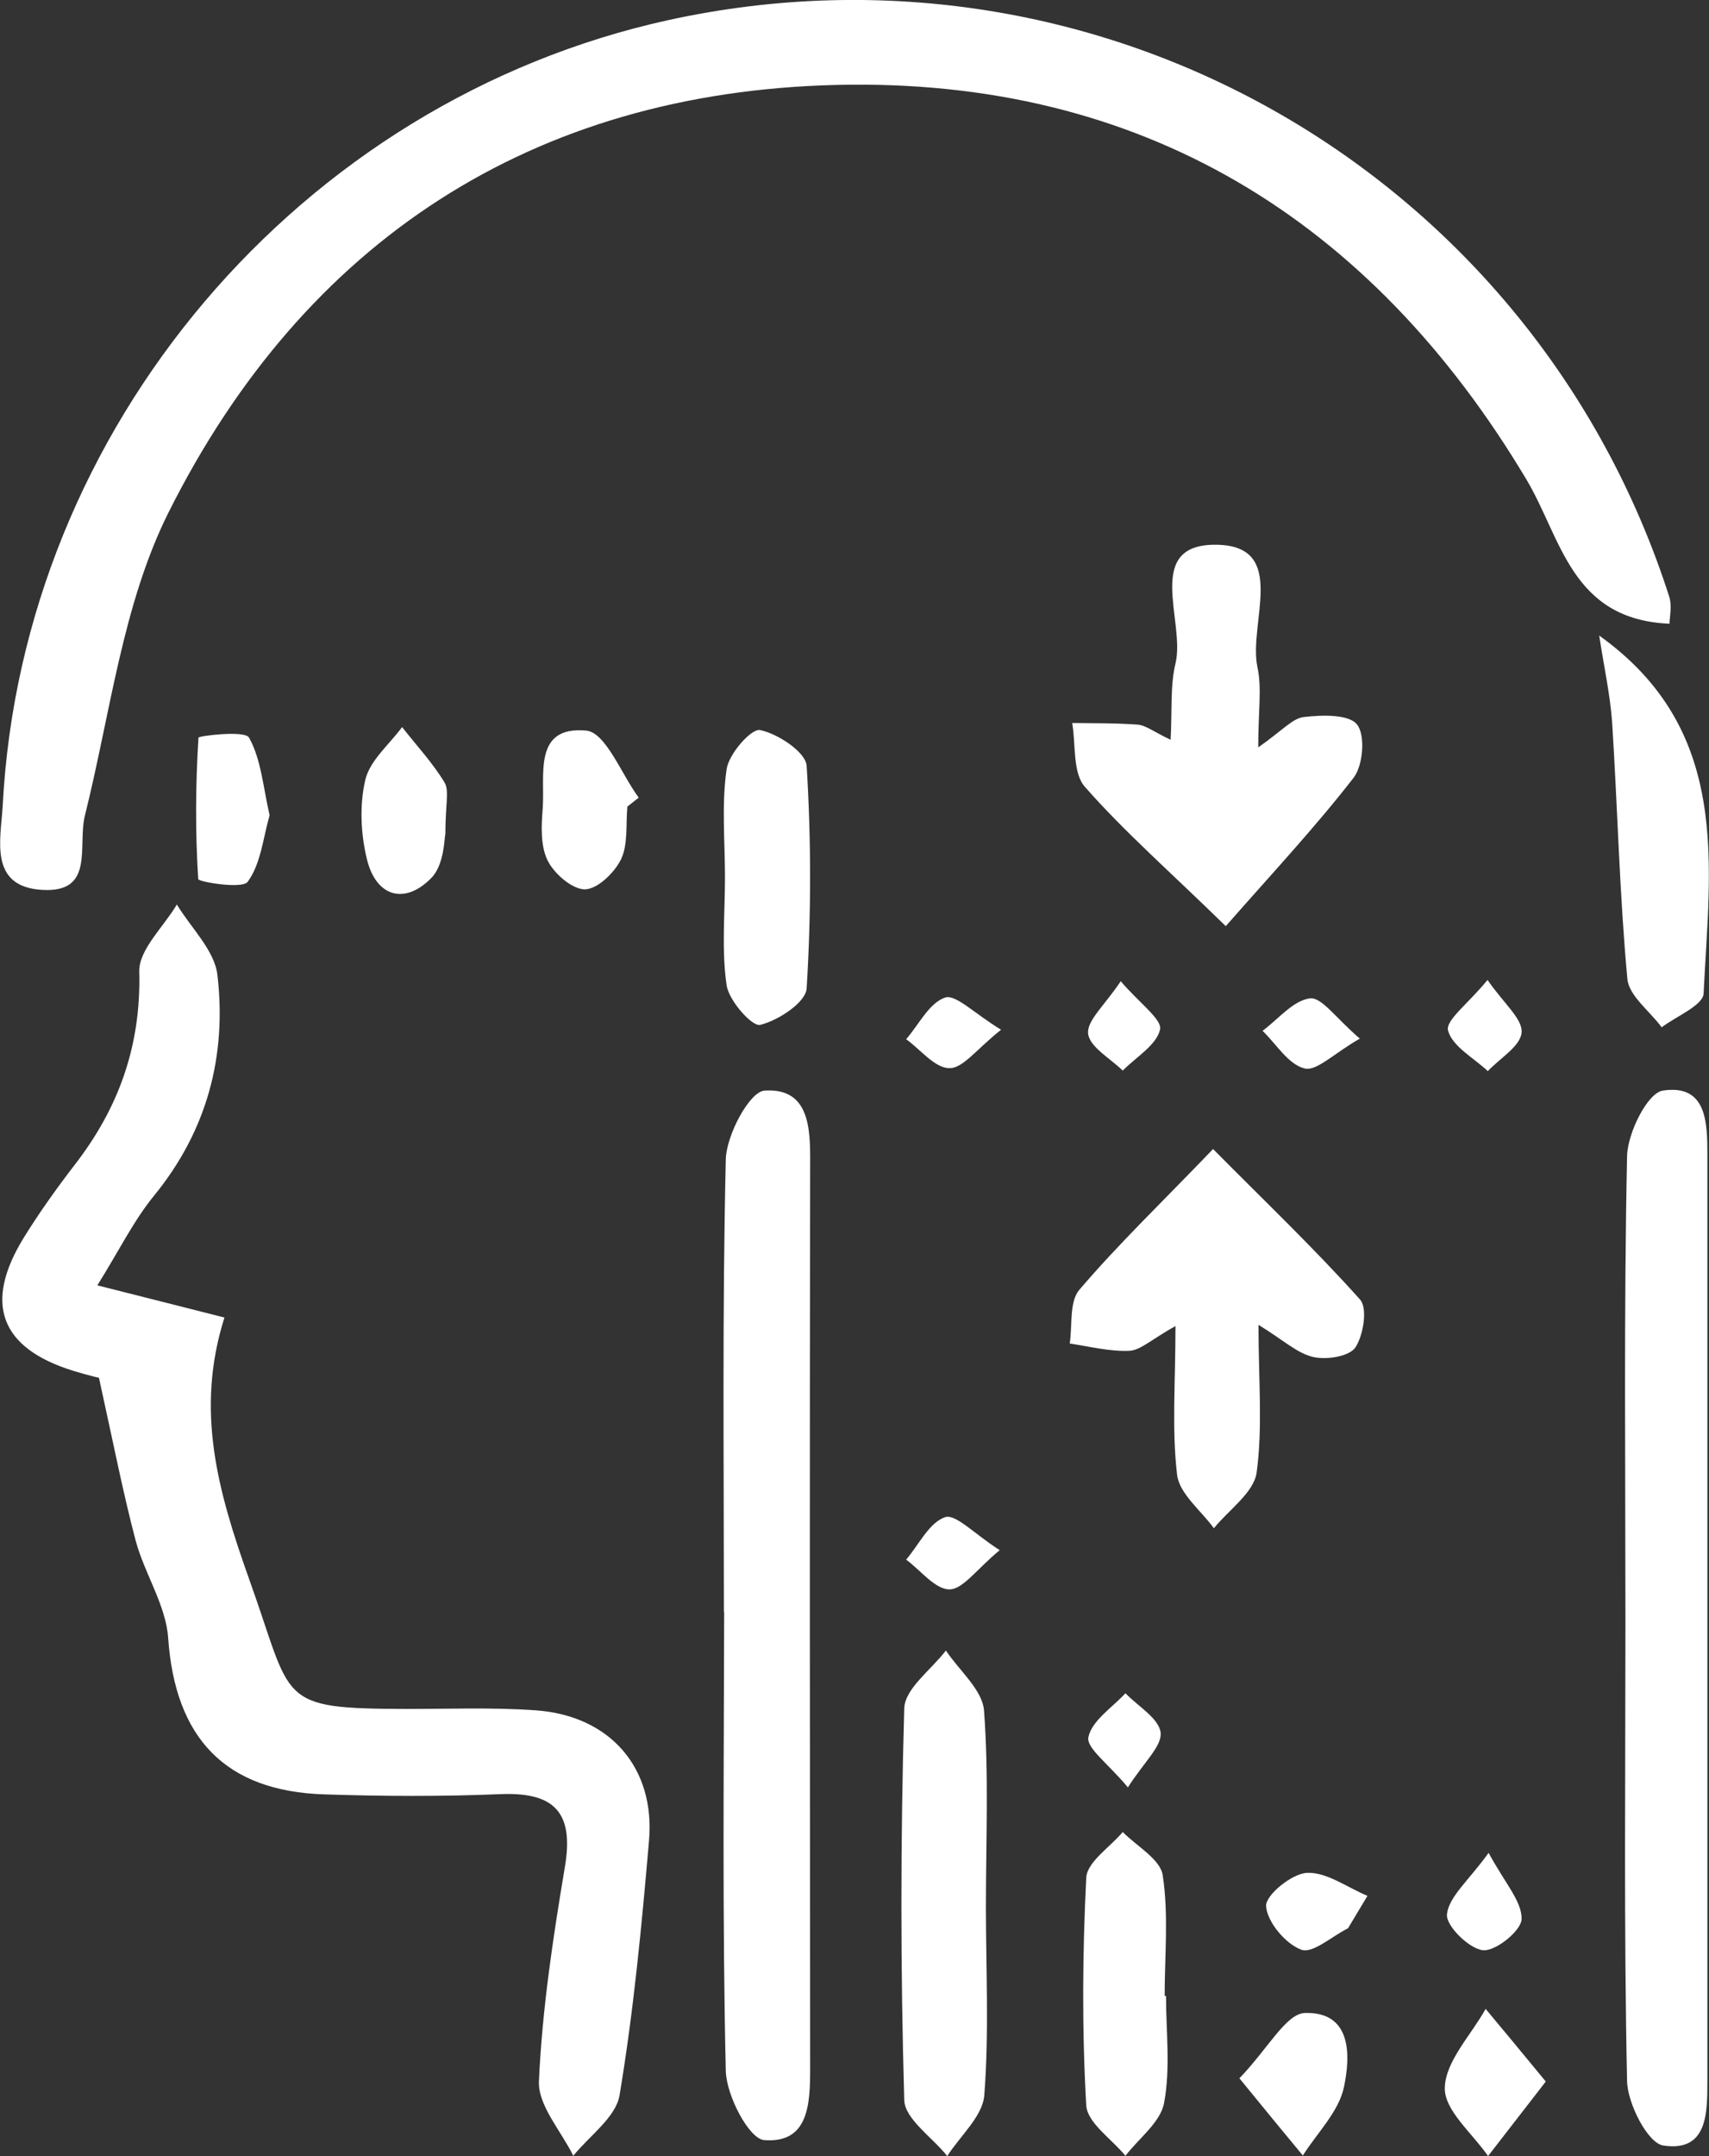
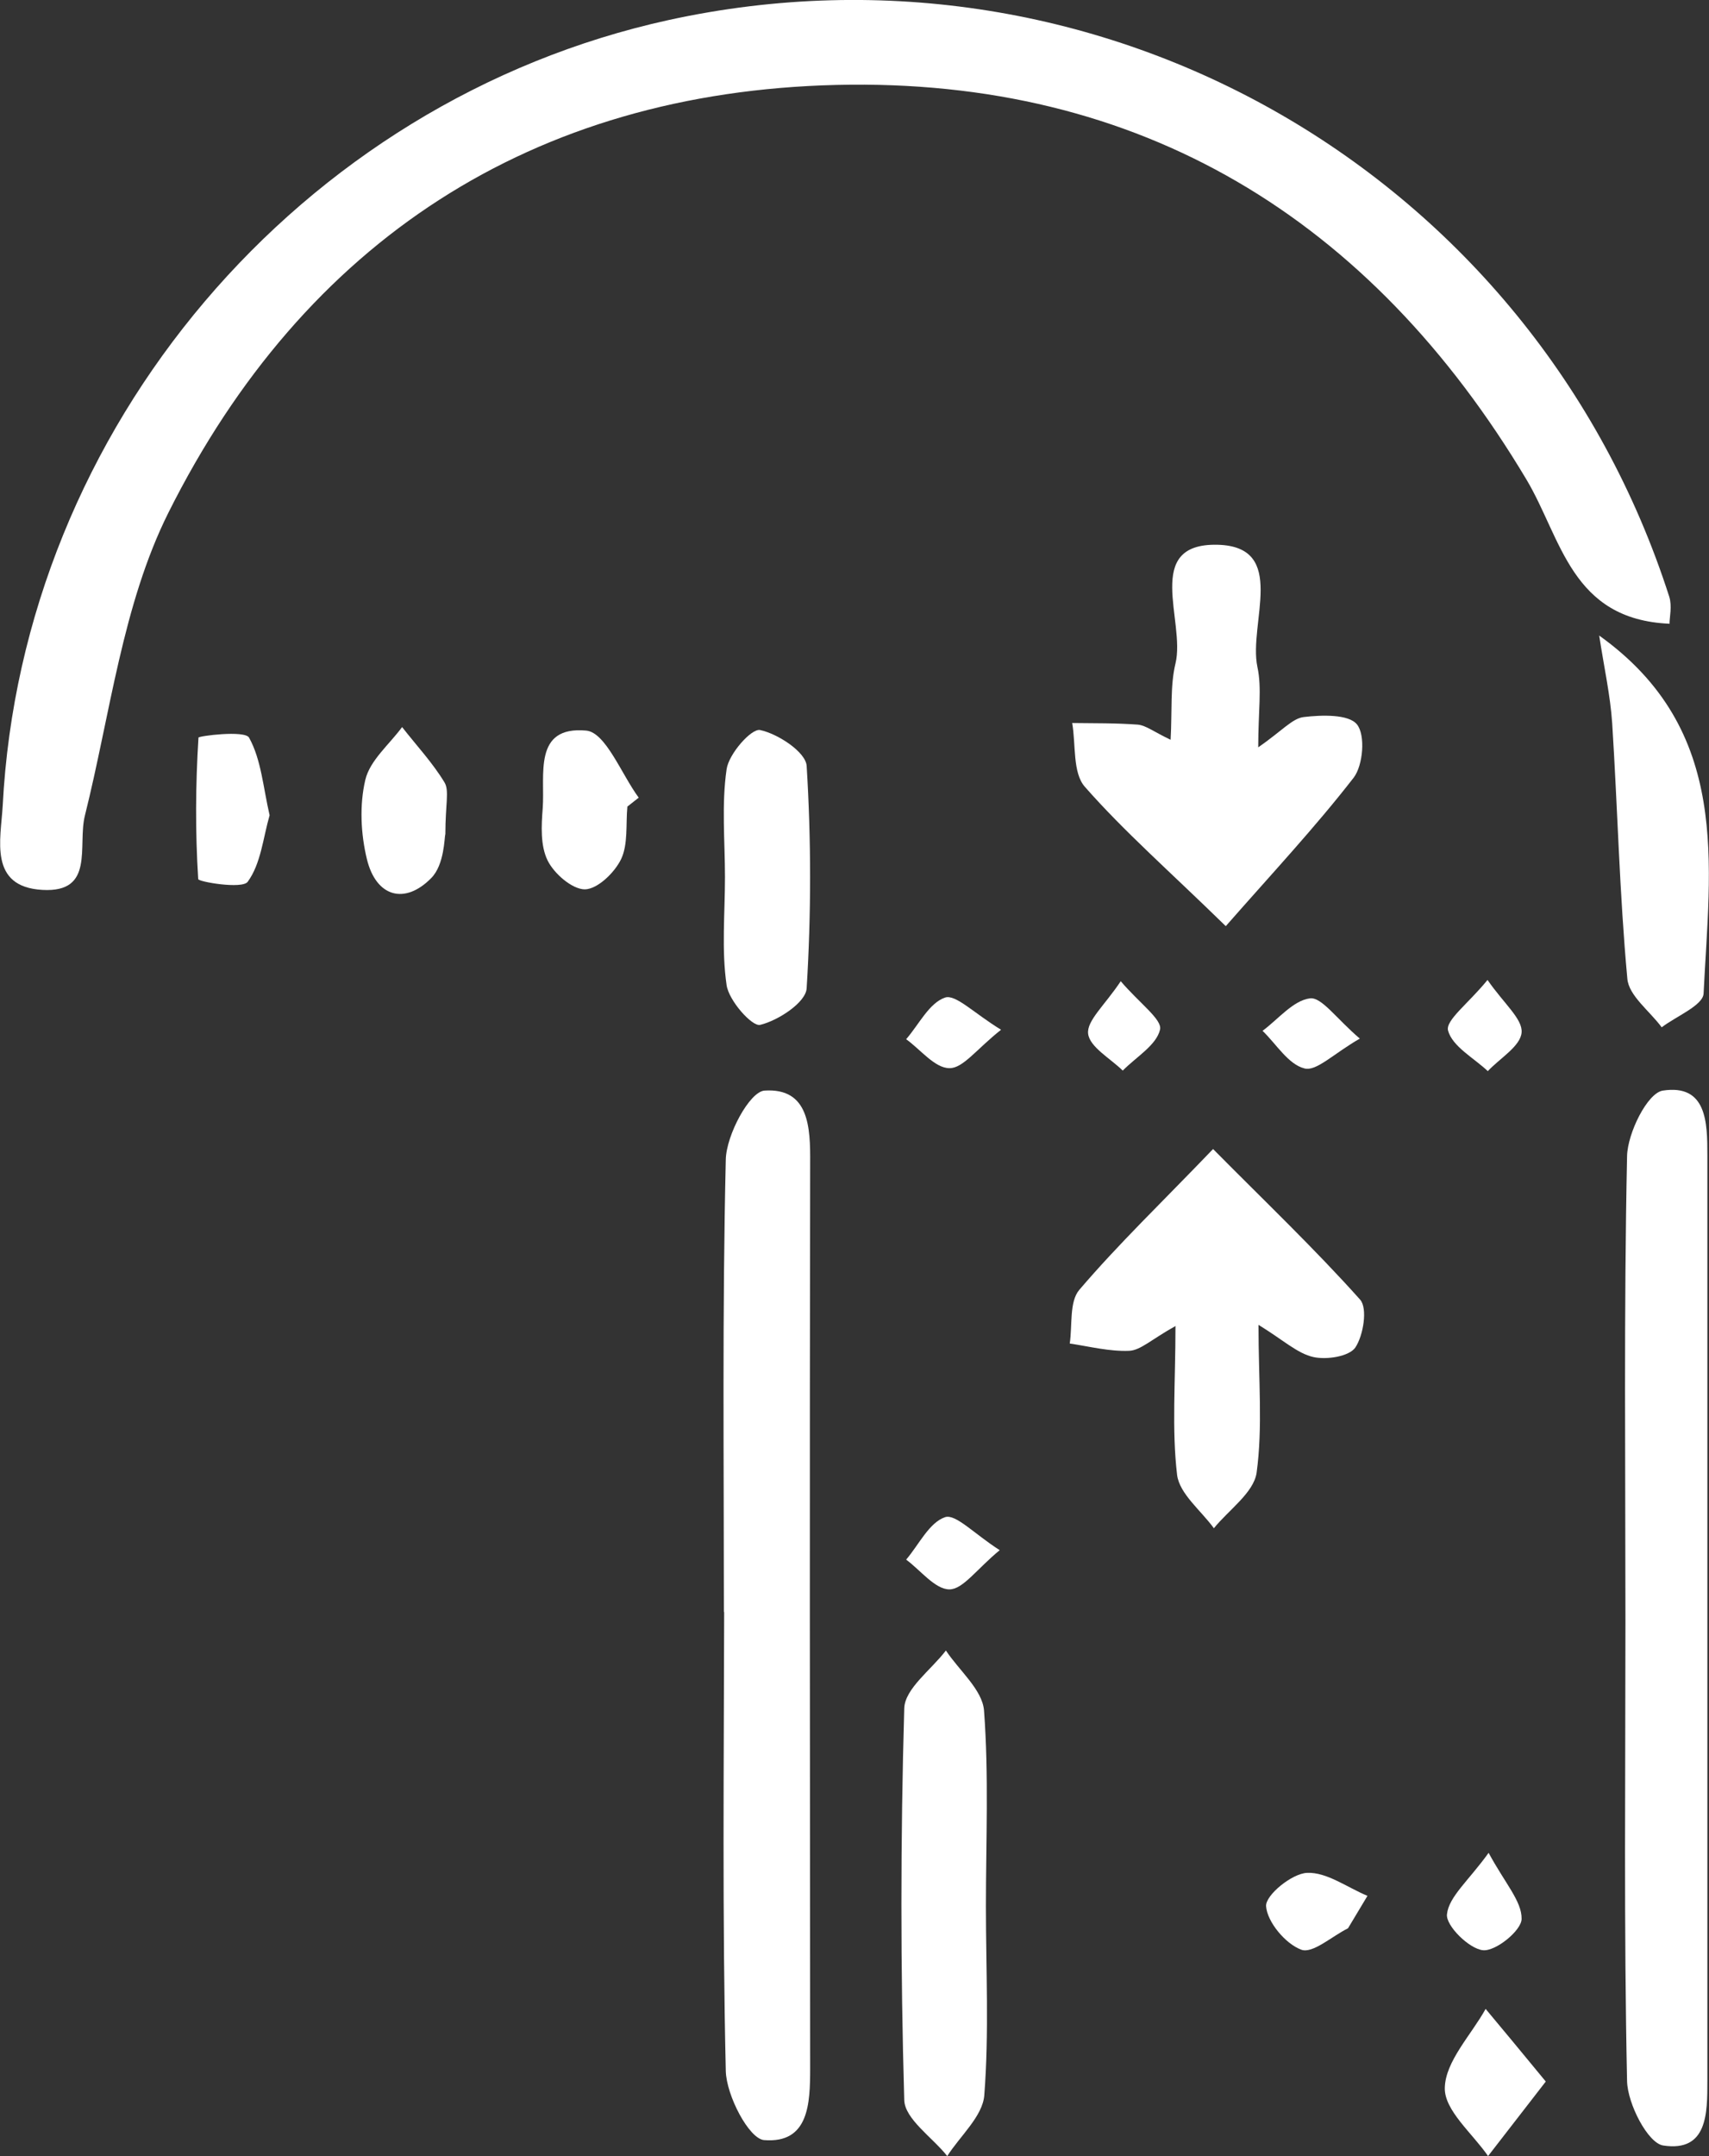
<svg xmlns="http://www.w3.org/2000/svg" id="Livello_2" data-name="Livello 2" viewBox="0 0 63.2 79.71">
  <rect x="0" y="0" width="63.2" height="79.71" fill="#333333" stroke="none" />
  <defs>
    <style>
      .cls-1 {
        fill: #fff;
        stroke-width: 0px;
      }
    </style>
  </defs>
  <g id="Livello_1-2" data-name="Livello 1">
    <g>
      <path class="cls-1" d="m61.75,23.06c-3.65-.15-4-3.15-5.3-5.33-5.76-9.65-14.27-14.86-25.52-14.59-11.24.27-19.68,5.78-24.7,15.81-1.7,3.4-2.15,7.44-3.09,11.2-.28,1.12.38,2.86-1.57,2.75-2-.11-1.54-1.87-1.47-3.11C.82,15.82,11.09,3.73,24.73.74c16.02-3.5,31.98,5.69,37,21.32.11.35.01.76.01.99Z" />
-       <path class="cls-1" d="m3.68,50.94c.14.04-.42-.09-.97-.26-2.71-.84-3.33-2.5-1.82-4.94.57-.92,1.2-1.8,1.86-2.66,1.64-2.11,2.47-4.42,2.4-7.16-.02-.81.9-1.65,1.39-2.48.52.86,1.39,1.69,1.5,2.6.35,2.99-.38,5.76-2.34,8.16-.76.93-1.3,2.04-2.1,3.32,1.67.42,3,.76,4.7,1.19-1.08,3.42-.26,6.38.92,9.69,1.63,4.53.96,4.77,5.84,4.78,1.58,0,3.17-.06,4.74.05,2.75.19,4.44,2.12,4.2,4.83-.27,3.14-.57,6.3-1.09,9.41-.14.81-1.11,1.49-1.71,2.23-.45-.92-1.31-1.86-1.27-2.76.12-2.65.52-5.3.96-7.92.34-2.01-.38-2.77-2.38-2.69-2.16.09-4.33.08-6.49.01-3.71-.11-5.54-2.1-5.8-5.77-.08-1.22-.87-2.38-1.2-3.6-.47-1.78-.82-3.58-1.36-6.03Z" />
      <path class="cls-1" d="m26.77,59.6c0-5.58-.06-11.15.07-16.73.02-.91.88-2.51,1.43-2.55,1.65-.11,1.7,1.36,1.69,2.68-.02,11.15-.01,22.3,0,33.45,0,1.31-.04,2.8-1.7,2.67-.56-.04-1.4-1.65-1.42-2.56-.13-5.66-.07-11.32-.06-16.97Z" />
      <path class="cls-1" d="m60.11,59.97c0-5.74-.06-11.49.06-17.23.02-.85.75-2.33,1.32-2.42,1.63-.25,1.65,1.18,1.65,2.39,0,11.4,0,22.81,0,34.21,0,1.2.01,2.65-1.63,2.4-.57-.08-1.32-1.54-1.34-2.38-.12-5.66-.06-11.32-.06-16.98Z" />
      <path class="cls-1" d="m43.46,49.03c-.88.49-1.28.89-1.7.91-.73.03-1.47-.16-2.2-.27.1-.67-.02-1.54.35-1.98,1.45-1.7,3.07-3.25,4.95-5.21,1.93,1.95,3.76,3.69,5.44,5.57.28.32.12,1.32-.18,1.77-.23.33-1.06.46-1.55.35-.59-.13-1.1-.62-2.03-1.19,0,2.06.16,3.79-.07,5.47-.11.74-1.03,1.37-1.58,2.05-.47-.65-1.27-1.27-1.36-1.97-.2-1.69-.06-3.41-.06-5.51Z" />
      <path class="cls-1" d="m46.53,27.63c.88-.61,1.26-1.07,1.68-1.12.67-.08,1.66-.11,1.97.27.32.39.23,1.51-.12,1.97-1.42,1.83-3,3.52-4.73,5.49-2.09-2.04-3.76-3.5-5.21-5.15-.46-.52-.33-1.56-.47-2.36.81.01,1.62,0,2.43.06.3.03.58.26,1.21.56.06-1.09-.02-1.99.18-2.82.38-1.56-1.22-4.45,1.55-4.39,2.63.06,1.14,2.91,1.48,4.52.17.78.03,1.63.03,2.97Z" />
      <path class="cls-1" d="m36.46,70.47c0,2.33.12,4.67-.06,6.99-.06.78-.89,1.5-1.37,2.25-.55-.69-1.57-1.37-1.59-2.07-.14-4.82-.14-9.66,0-14.48.02-.73,1-1.43,1.54-2.14.49.74,1.35,1.45,1.41,2.22.18,2.4.07,4.82.07,7.24Z" />
      <path class="cls-1" d="m59.13,23.49c4.92,3.51,4.1,8.48,3.87,13.24-.02.44-1.01.84-1.55,1.25-.44-.6-1.22-1.17-1.27-1.8-.29-3.14-.36-6.3-.56-9.44-.07-1.04-.3-2.06-.48-3.24Z" />
      <path class="cls-1" d="m26.81,32.43c0-1.33-.13-2.68.06-3.99.08-.57.92-1.52,1.24-1.45.66.14,1.68.81,1.72,1.32.17,2.74.17,5.49,0,8.23-.03.52-1.05,1.19-1.72,1.35-.3.07-1.16-.9-1.24-1.47-.19-1.3-.06-2.65-.06-3.99Z" />
-       <path class="cls-1" d="m43.12,73.78c0,1.32.17,2.68-.07,3.96-.13.72-.93,1.31-1.43,1.96-.51-.62-1.41-1.22-1.45-1.86-.16-2.8-.14-5.62,0-8.42.03-.58.88-1.13,1.35-1.69.52.53,1.4,1.01,1.48,1.61.22,1.45.07,2.96.07,4.45,0,0,.02,0,.03,0Z" />
      <path class="cls-1" d="m23.2,29.83c-.06.65.03,1.38-.23,1.93-.24.5-.87,1.11-1.34,1.12-.47,0-1.14-.58-1.38-1.07-.27-.55-.23-1.29-.18-1.93.09-1.22-.37-3.05,1.61-2.87.72.07,1.3,1.61,1.94,2.48-.14.11-.28.22-.42.33Z" />
      <path class="cls-1" d="m16.47,30.83c-.04.13-.03,1.13-.52,1.63-.98,1-2.04.7-2.38-.69-.23-.94-.28-2.01-.06-2.94.17-.72.89-1.31,1.36-1.95.53.68,1.13,1.32,1.57,2.05.18.3.03.81.03,1.9Z" />
      <path class="cls-1" d="m9.97,30.14c-.24.83-.32,1.79-.81,2.46-.2.28-1.83,0-1.83-.1-.11-1.74-.1-3.49.01-5.23,0-.06,1.71-.28,1.87,0,.45.81.52,1.83.76,2.87Z" />
      <path class="cls-1" d="m57.16,76.96c-.89,1.15-1.51,1.95-2.13,2.75-.58-.84-1.62-1.69-1.6-2.52.02-.98.97-1.95,1.51-2.92.65.78,1.3,1.56,2.22,2.68Z" />
-       <path class="cls-1" d="m45.83,76.84c1.07-1.11,1.73-2.4,2.43-2.42,1.75-.05,1.68,1.61,1.44,2.74-.19.91-.99,1.69-1.52,2.53-.67-.81-1.34-1.62-2.35-2.86Z" />
+       <path class="cls-1" d="m45.83,76.84Z" />
      <path class="cls-1" d="m55.05,68.5c.61,1.13,1.23,1.79,1.22,2.44,0,.43-.96,1.21-1.43,1.16-.51-.05-1.38-.91-1.33-1.33.07-.65.79-1.23,1.54-2.27Z" />
      <path class="cls-1" d="m49.85,71.29c-.59.29-1.31.95-1.73.79-.59-.22-1.26-1.03-1.3-1.61-.02-.41.96-1.21,1.52-1.23.73-.03,1.48.54,2.23.85-.24.4-.48.8-.72,1.2Z" />
-       <path class="cls-1" d="m41.71,66.08c-.72-.87-1.55-1.46-1.46-1.86.13-.61.88-1.09,1.37-1.62.46.48,1.23.92,1.3,1.45.06.5-.61,1.09-1.21,2.03Z" />
      <path class="cls-1" d="m55.01,36.23c.61.88,1.3,1.44,1.26,1.94-.04.51-.8.95-1.25,1.43-.52-.49-1.31-.91-1.47-1.5-.1-.38.75-1,1.45-1.86Z" />
      <path class="cls-1" d="m50.3,38.39c-.98.56-1.62,1.23-2.06,1.11-.6-.15-1.04-.9-1.55-1.39.58-.43,1.13-1.12,1.75-1.2.43-.06.97.74,1.85,1.49Z" />
      <path class="cls-1" d="m36.97,57.31c-.86.71-1.36,1.45-1.86,1.45-.53,0-1.07-.71-1.6-1.1.47-.55.85-1.37,1.44-1.57.39-.13,1.08.62,2.02,1.22Z" />
      <path class="cls-1" d="m37.02,38.07c-.91.72-1.41,1.43-1.91,1.42-.54,0-1.07-.69-1.6-1.07.47-.54.85-1.34,1.44-1.54.39-.13,1.07.58,2.07,1.19Z" />
      <path class="cls-1" d="m41.44,36.27c.71.83,1.54,1.42,1.46,1.79-.13.58-.89,1.02-1.38,1.52-.46-.45-1.22-.87-1.28-1.36-.06-.48.61-1.05,1.21-1.95Z" />
    </g>
  </g>
</svg>